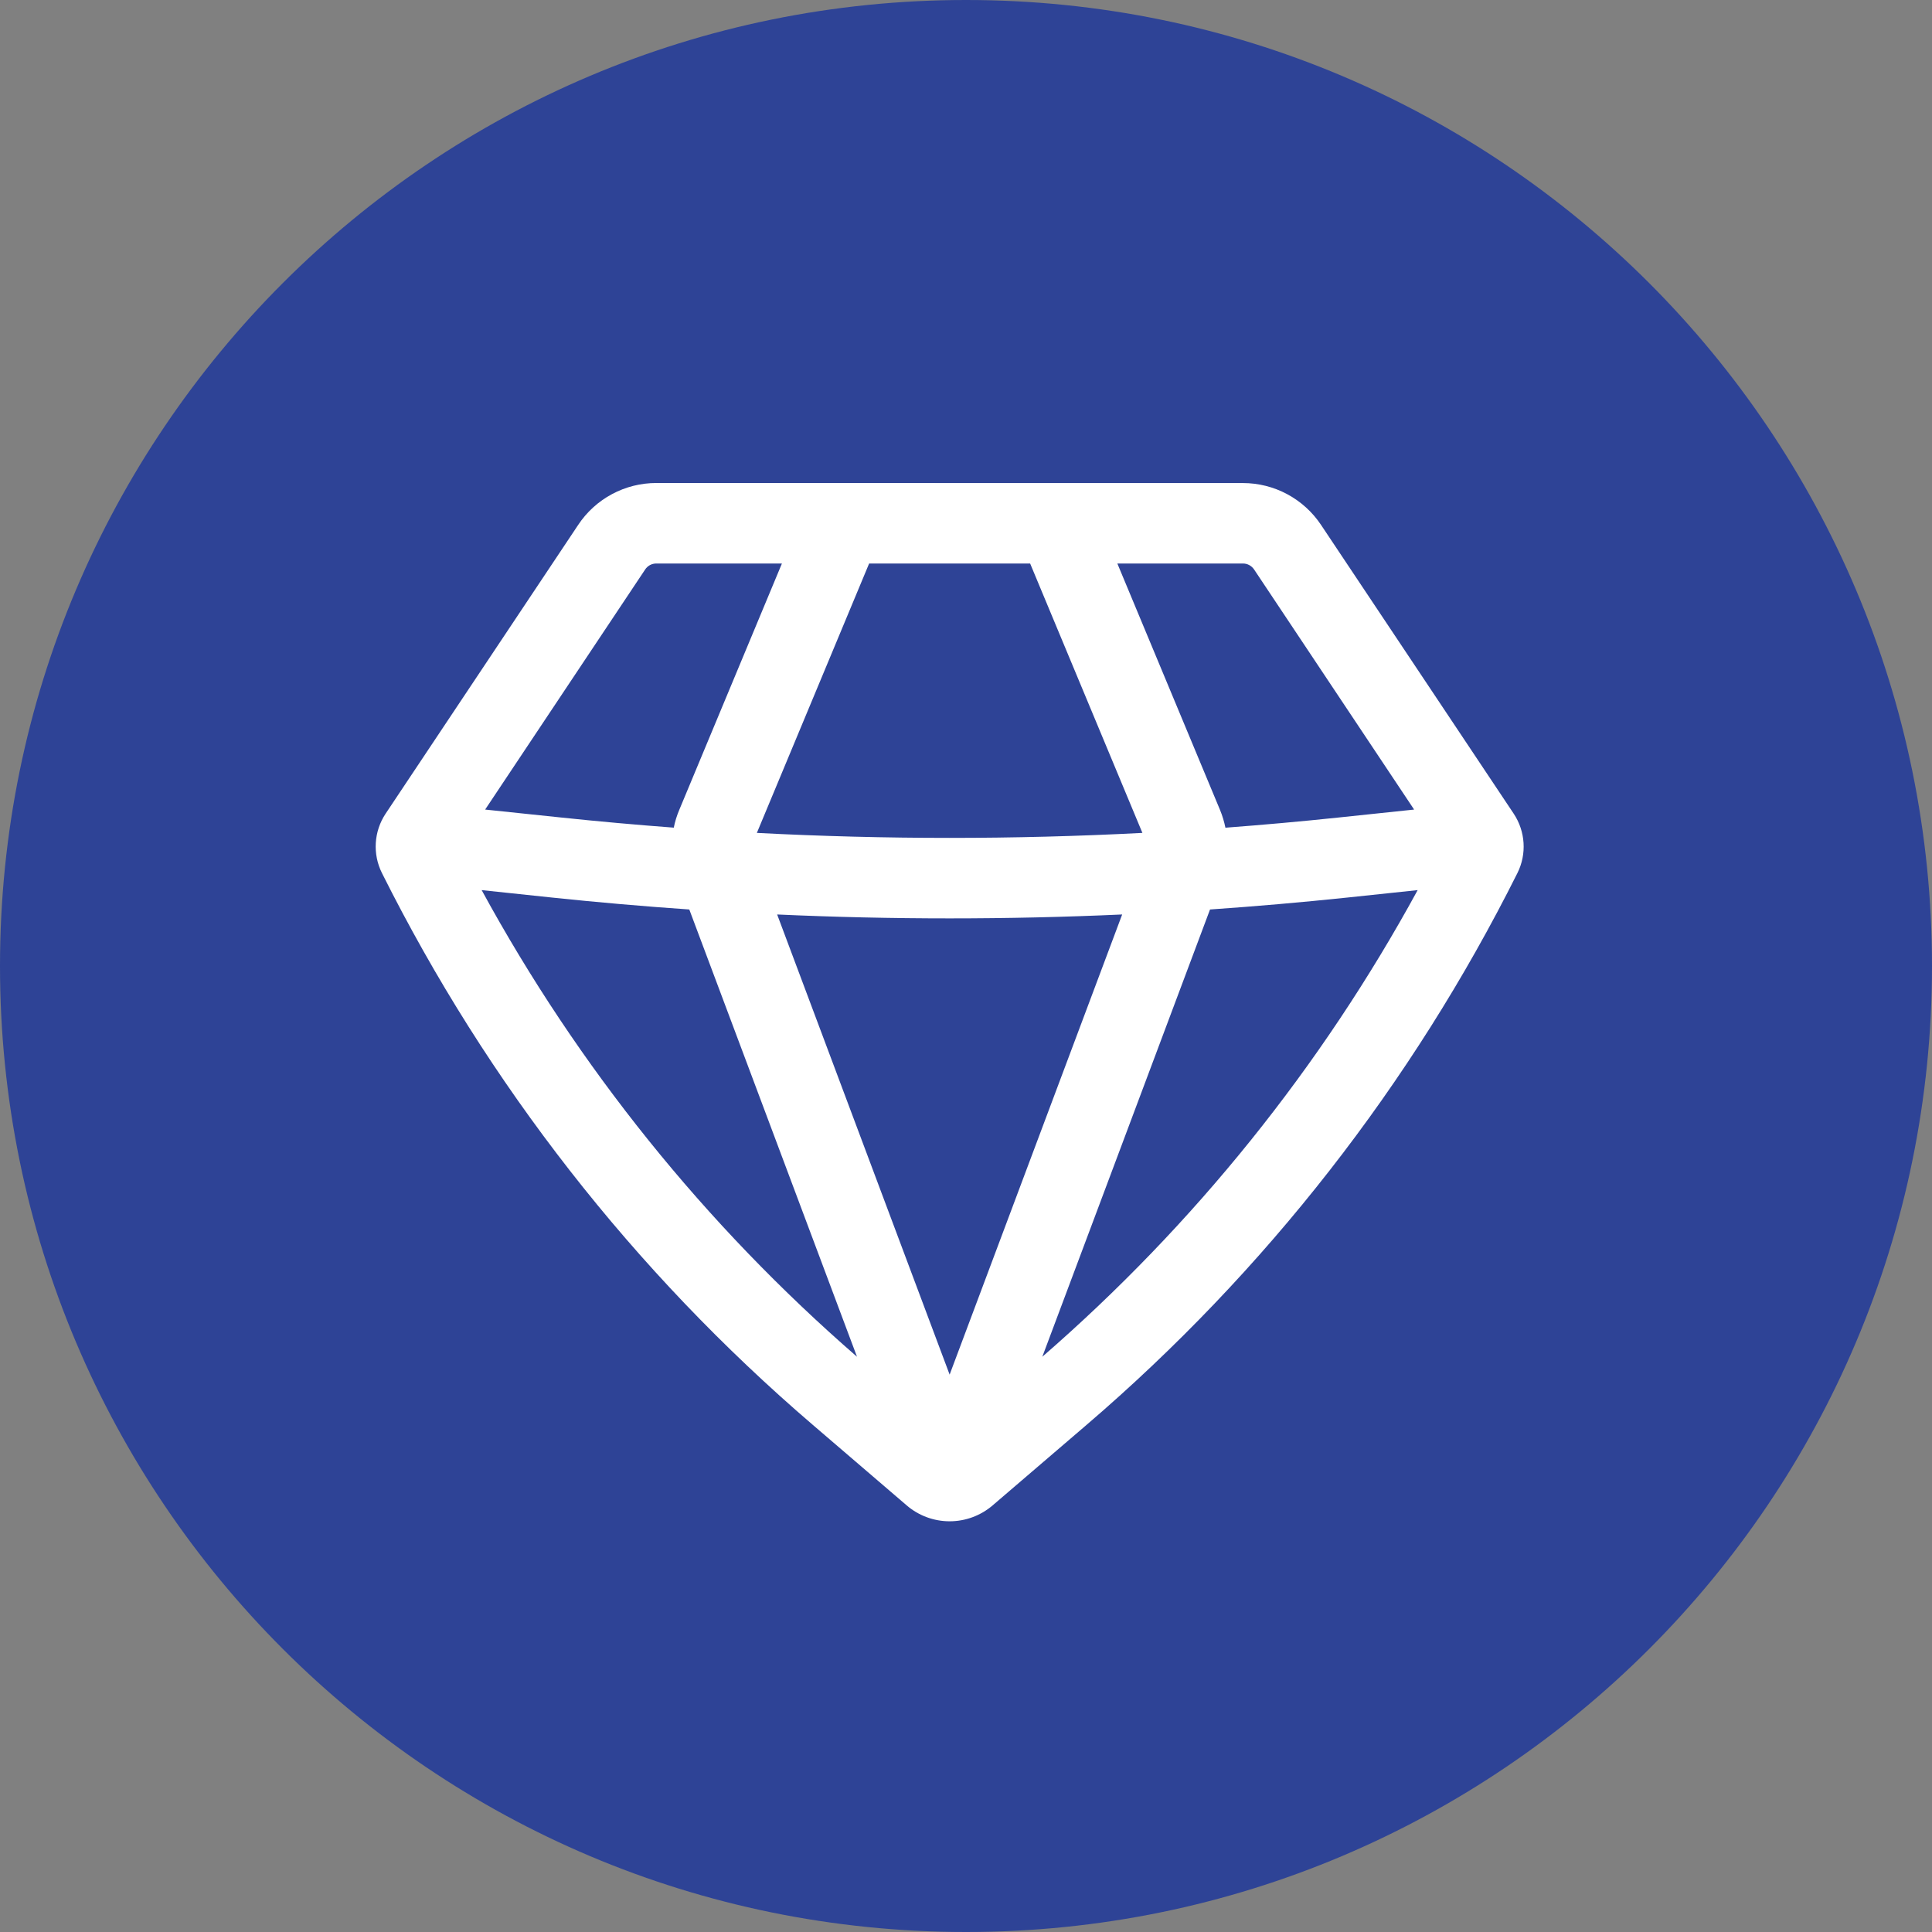
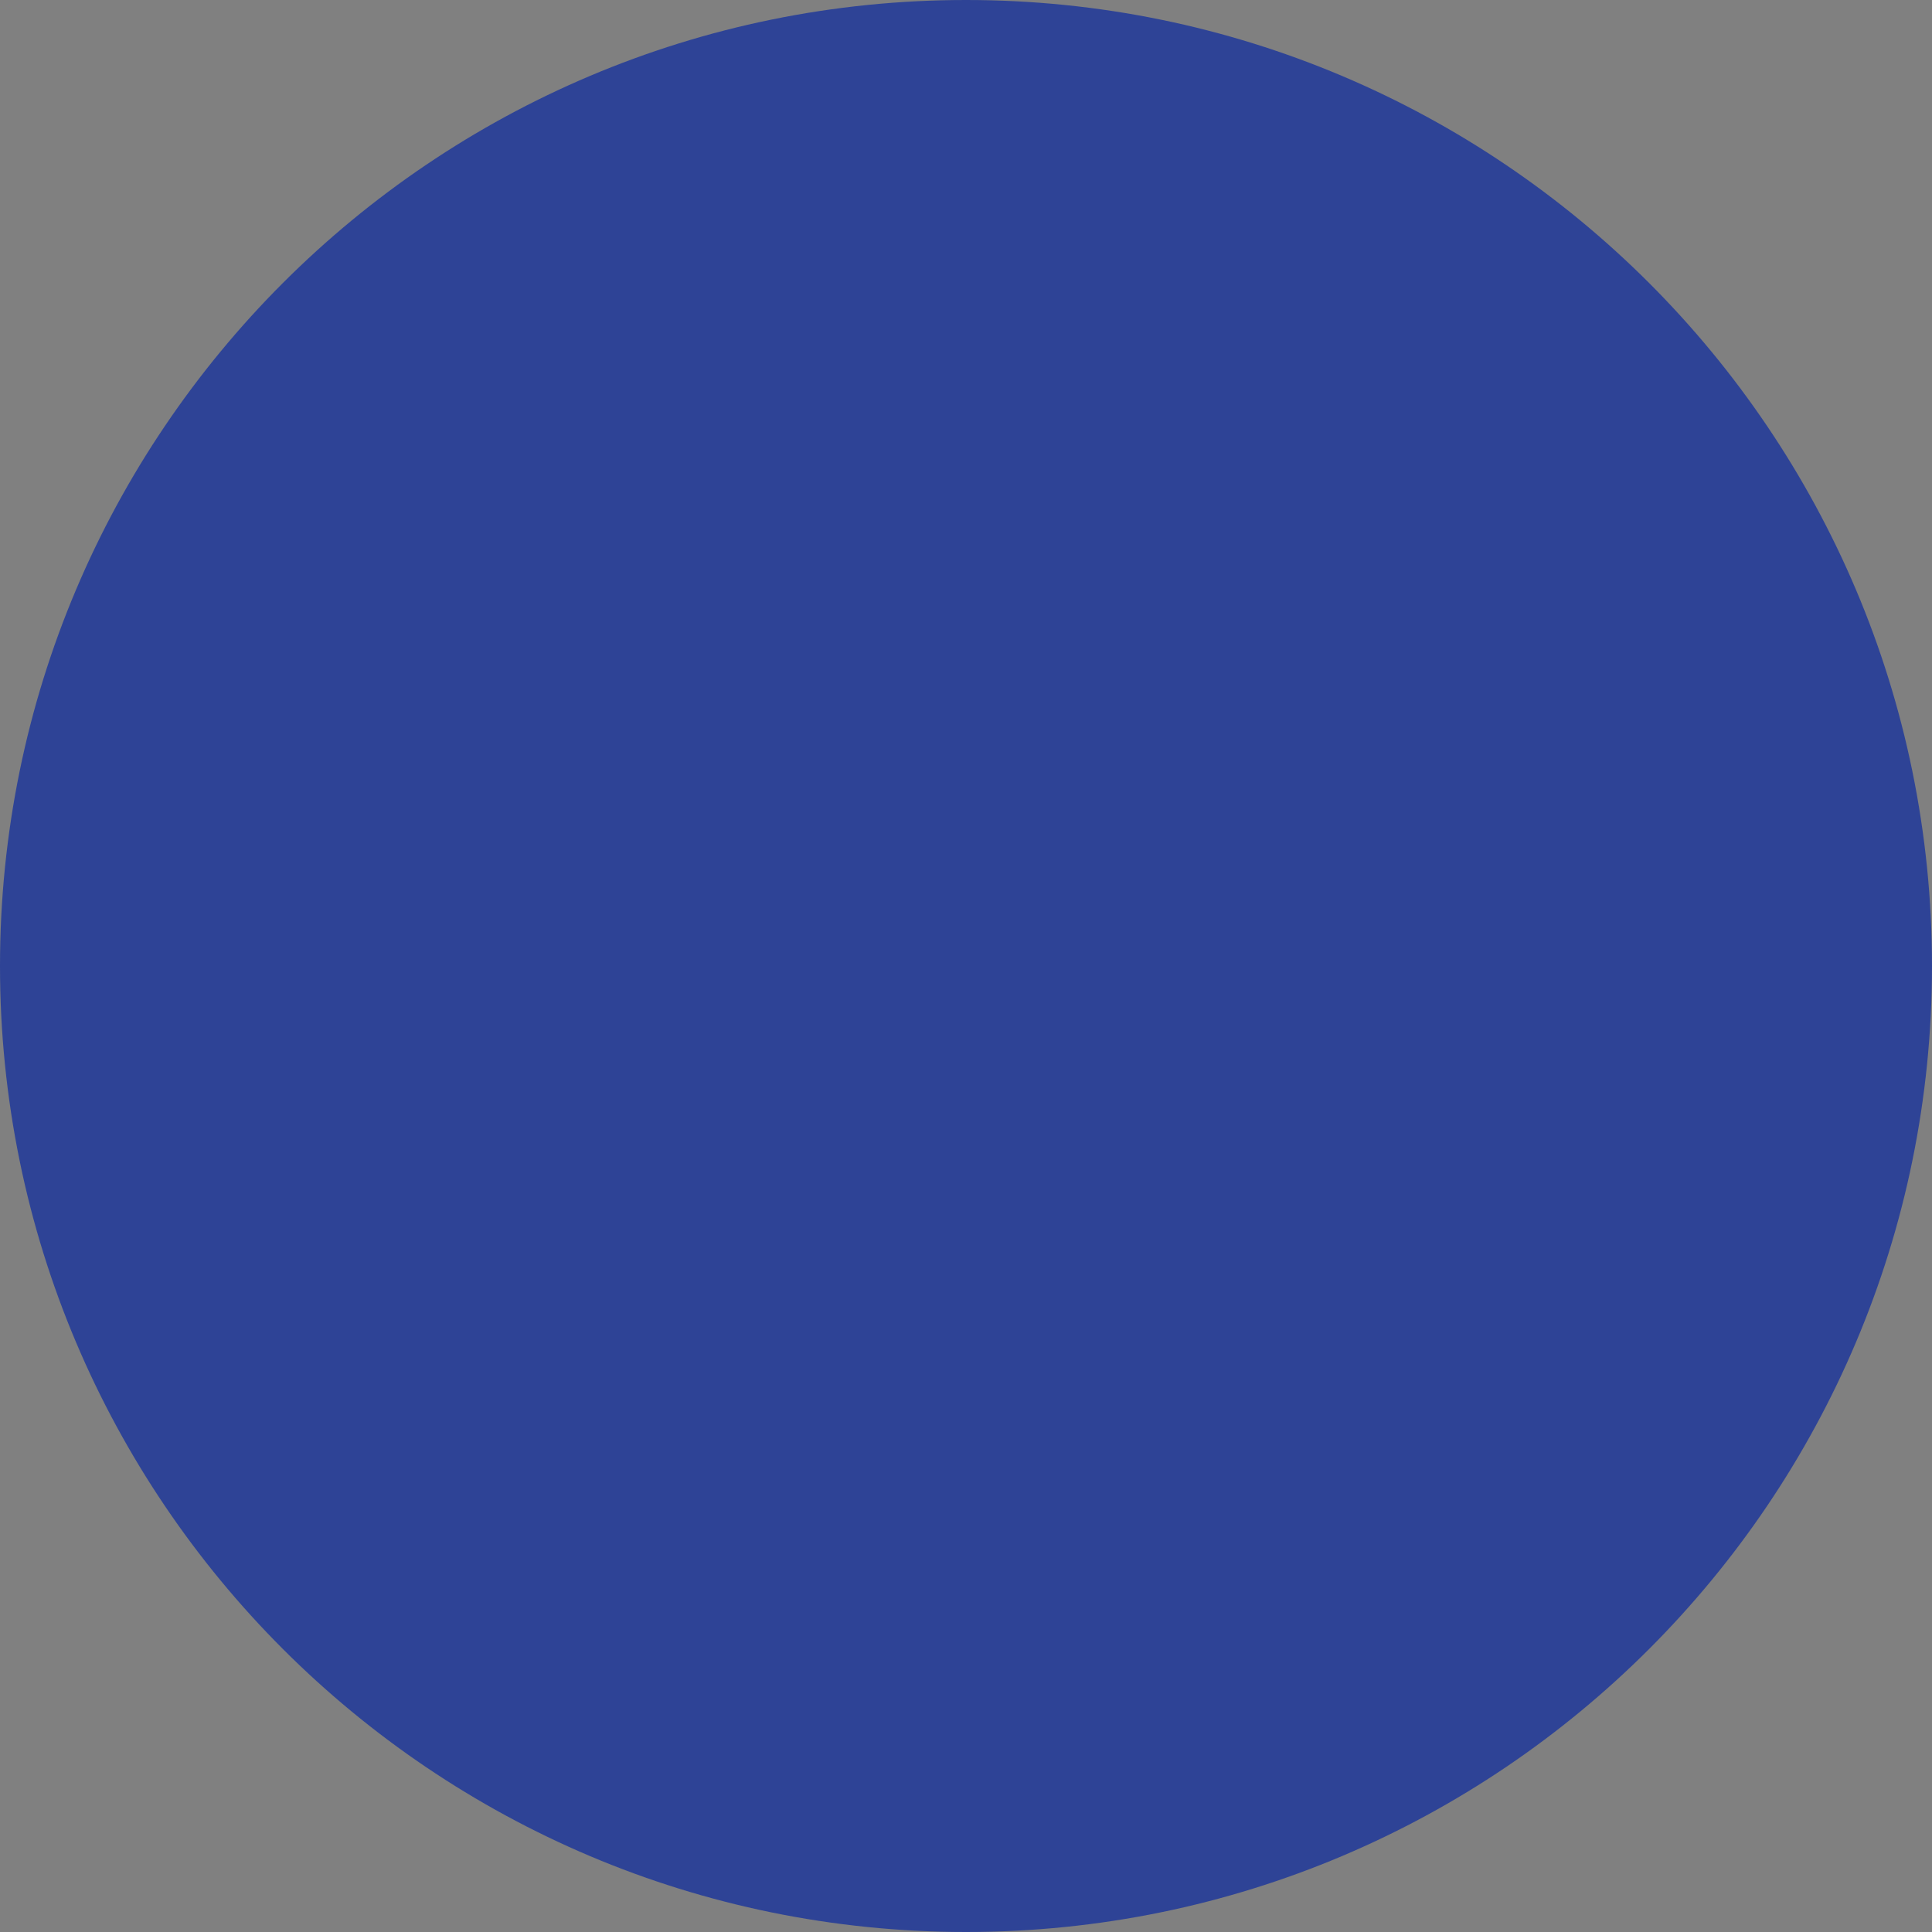
<svg xmlns="http://www.w3.org/2000/svg" width="36" height="36" viewBox="0 0 36 36" fill="none">
  <rect x="0" y="0" width="36" height="36" fill="#808080" stroke="none" />
  <path d="M36 18C36 27.941 27.941 36 18 36C8.059 36 0 27.941 0 18C0 8.059 8.059 0 18 0C27.941 0 36 8.059 36 18Z" fill="#2E4396" />
-   <path fill-rule="evenodd" clip-rule="evenodd" d="M12.23 9C11.941 9 11.658 9.071 11.404 9.207C11.15 9.343 10.933 9.54 10.774 9.78L7.185 15.162C6.966 15.492 6.94 15.914 7.117 16.268C9.081 20.196 11.81 23.692 15.145 26.55L16.895 28.051C17.117 28.242 17.401 28.347 17.695 28.347C17.989 28.347 18.273 28.242 18.496 28.051L20.246 26.551C23.581 23.693 26.31 20.197 28.275 16.268C28.452 15.914 28.425 15.492 28.206 15.162L24.615 9.78C24.455 9.54 24.238 9.344 23.985 9.208C23.731 9.072 23.448 9.001 23.16 9.001L12.23 9ZM12.022 10.611C12.044 10.577 12.075 10.549 12.112 10.529C12.148 10.51 12.188 10.5 12.23 10.5H14.57L12.655 15.096C12.611 15.201 12.577 15.31 12.555 15.422C11.85 15.369 11.147 15.306 10.445 15.232L9.04 15.085L12.022 10.611ZM8.975 16.586C10.769 19.878 13.138 22.823 15.969 25.281L12.844 16.947C11.991 16.888 11.139 16.814 10.29 16.725L8.975 16.586ZM14.481 17.04L17.695 25.614L20.91 17.04C18.767 17.137 16.622 17.137 14.48 17.04M22.547 16.947L19.422 25.281C22.253 22.823 24.621 19.878 26.416 16.586L25.101 16.725C24.251 16.814 23.4 16.888 22.547 16.947ZM26.35 15.085L24.944 15.233C24.241 15.307 23.538 15.37 22.834 15.423C22.811 15.311 22.778 15.201 22.735 15.096L20.82 10.5H23.16C23.201 10.5 23.241 10.51 23.277 10.529C23.314 10.549 23.345 10.577 23.368 10.611L26.35 15.085ZM21.287 15.52C18.894 15.644 16.497 15.644 14.103 15.52L16.195 10.5H19.195L21.287 15.52Z" fill="white" />
</svg>